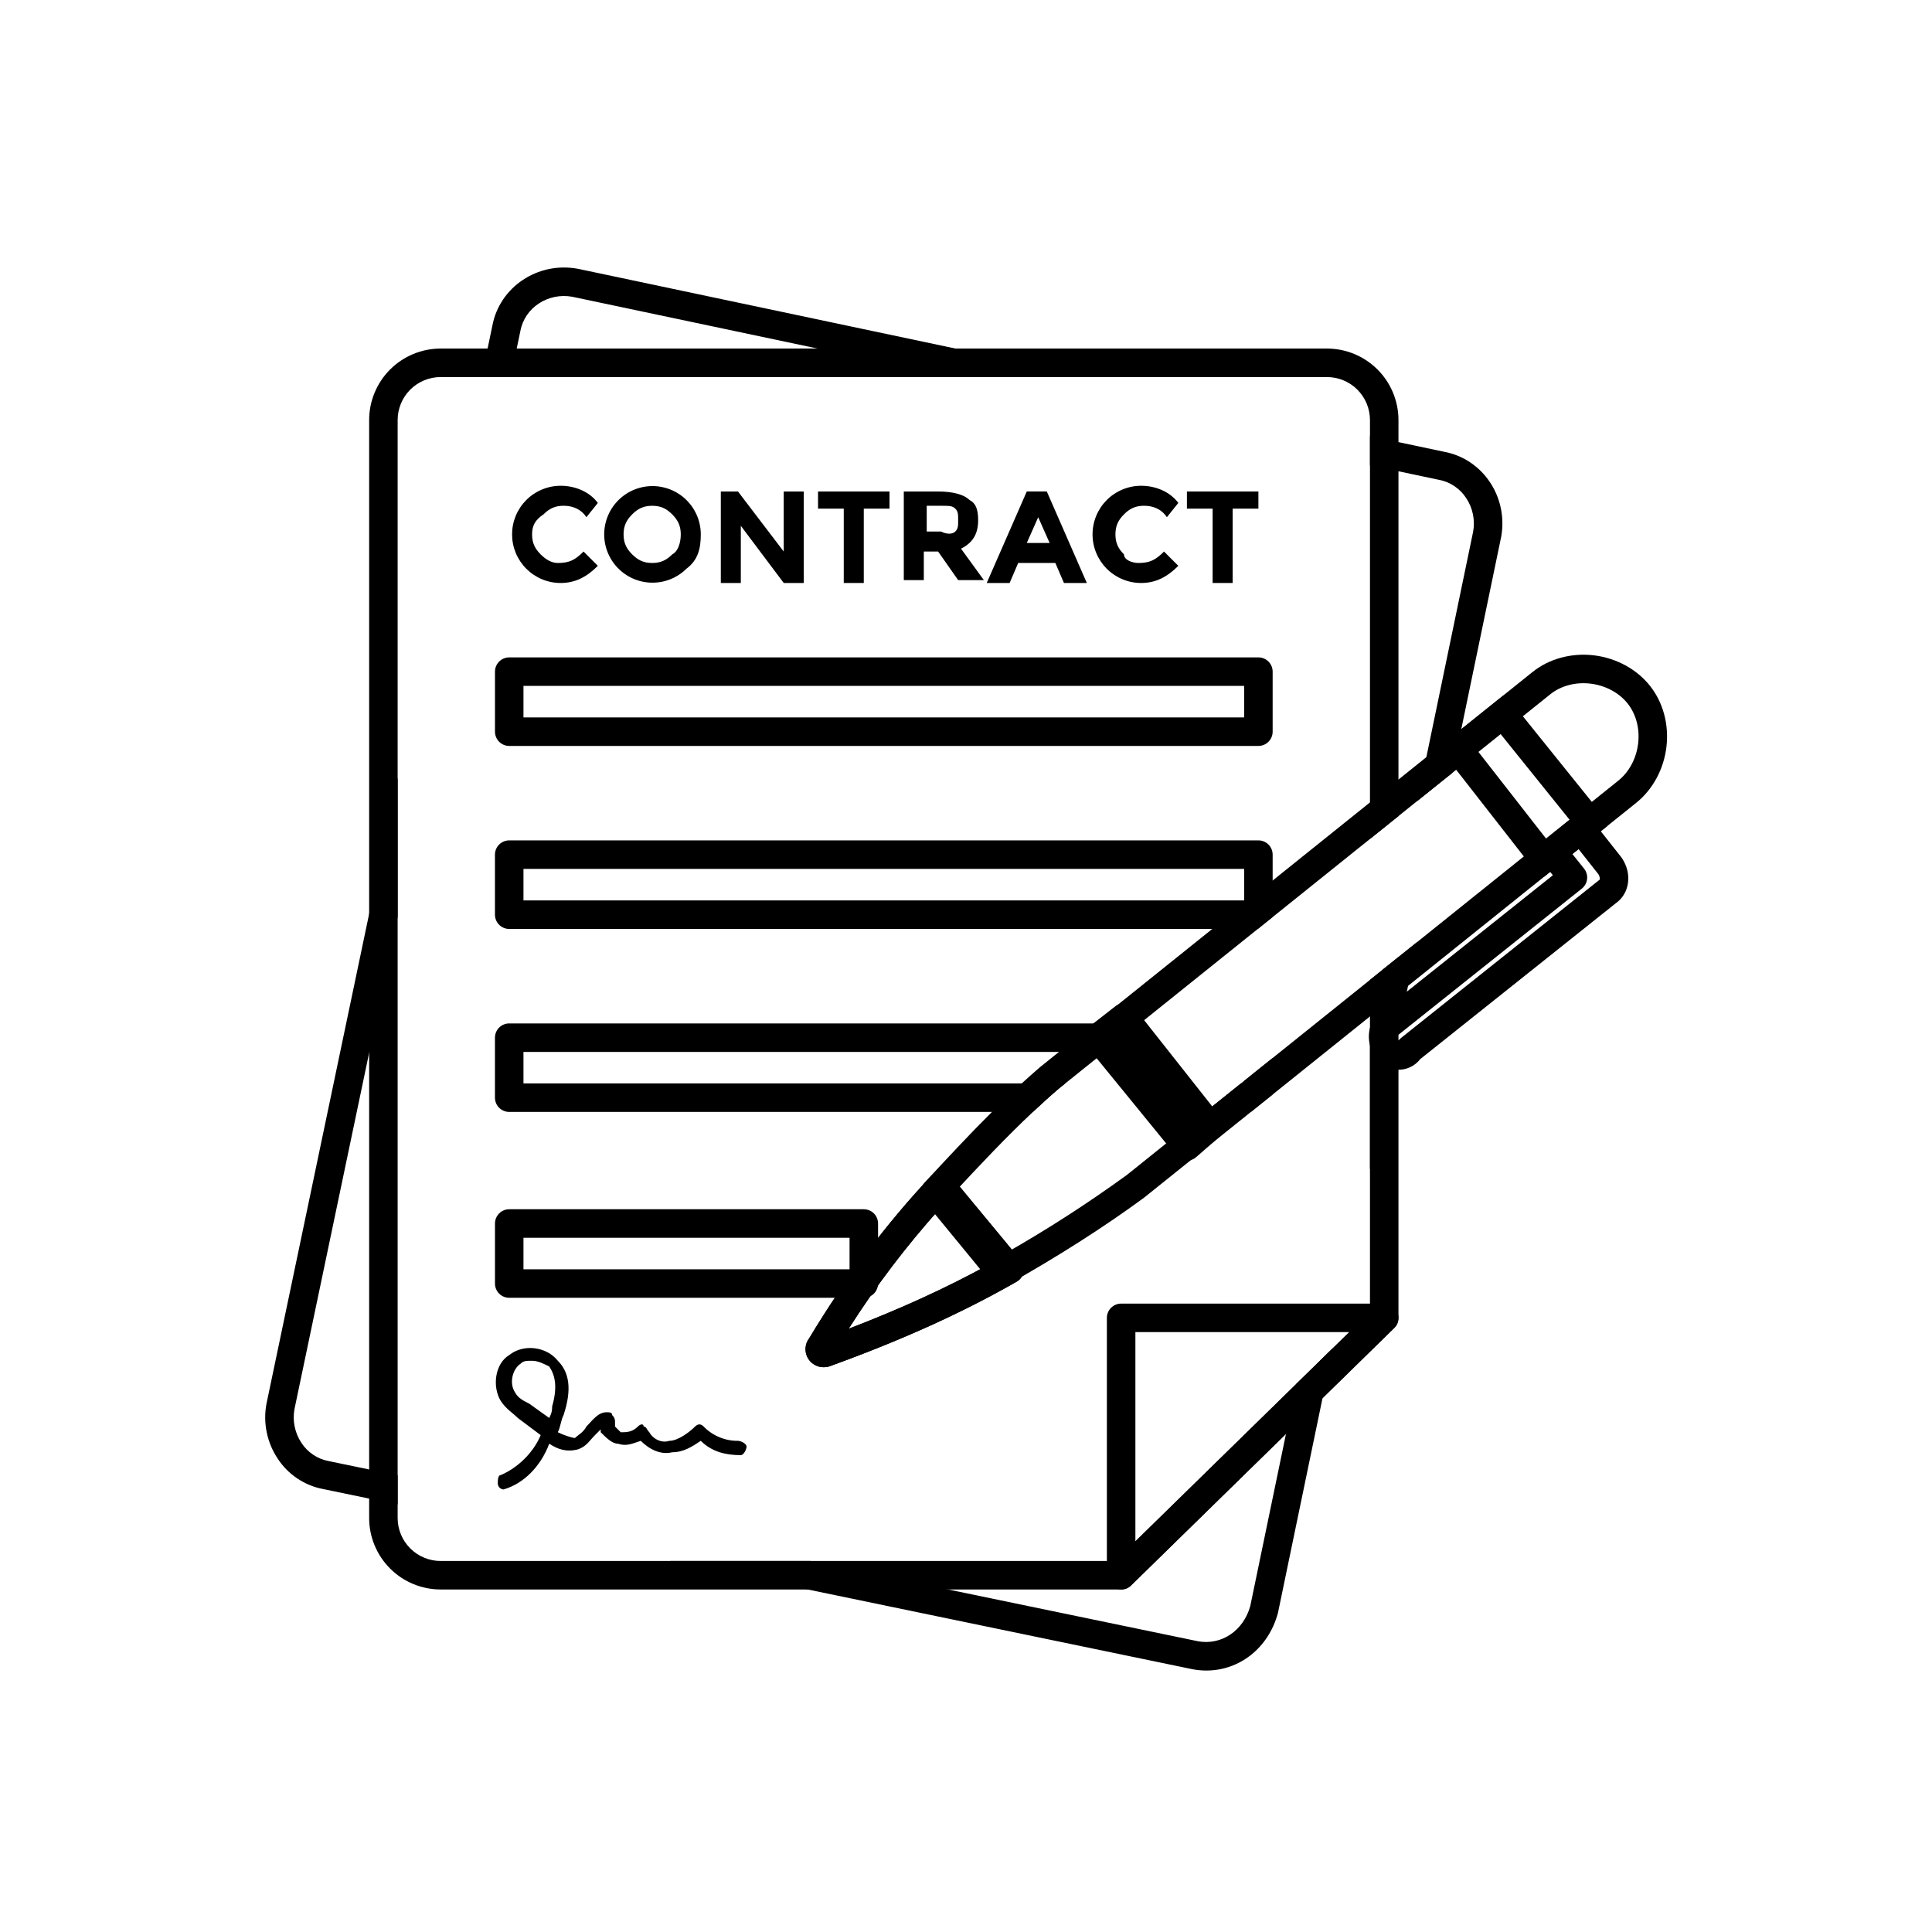
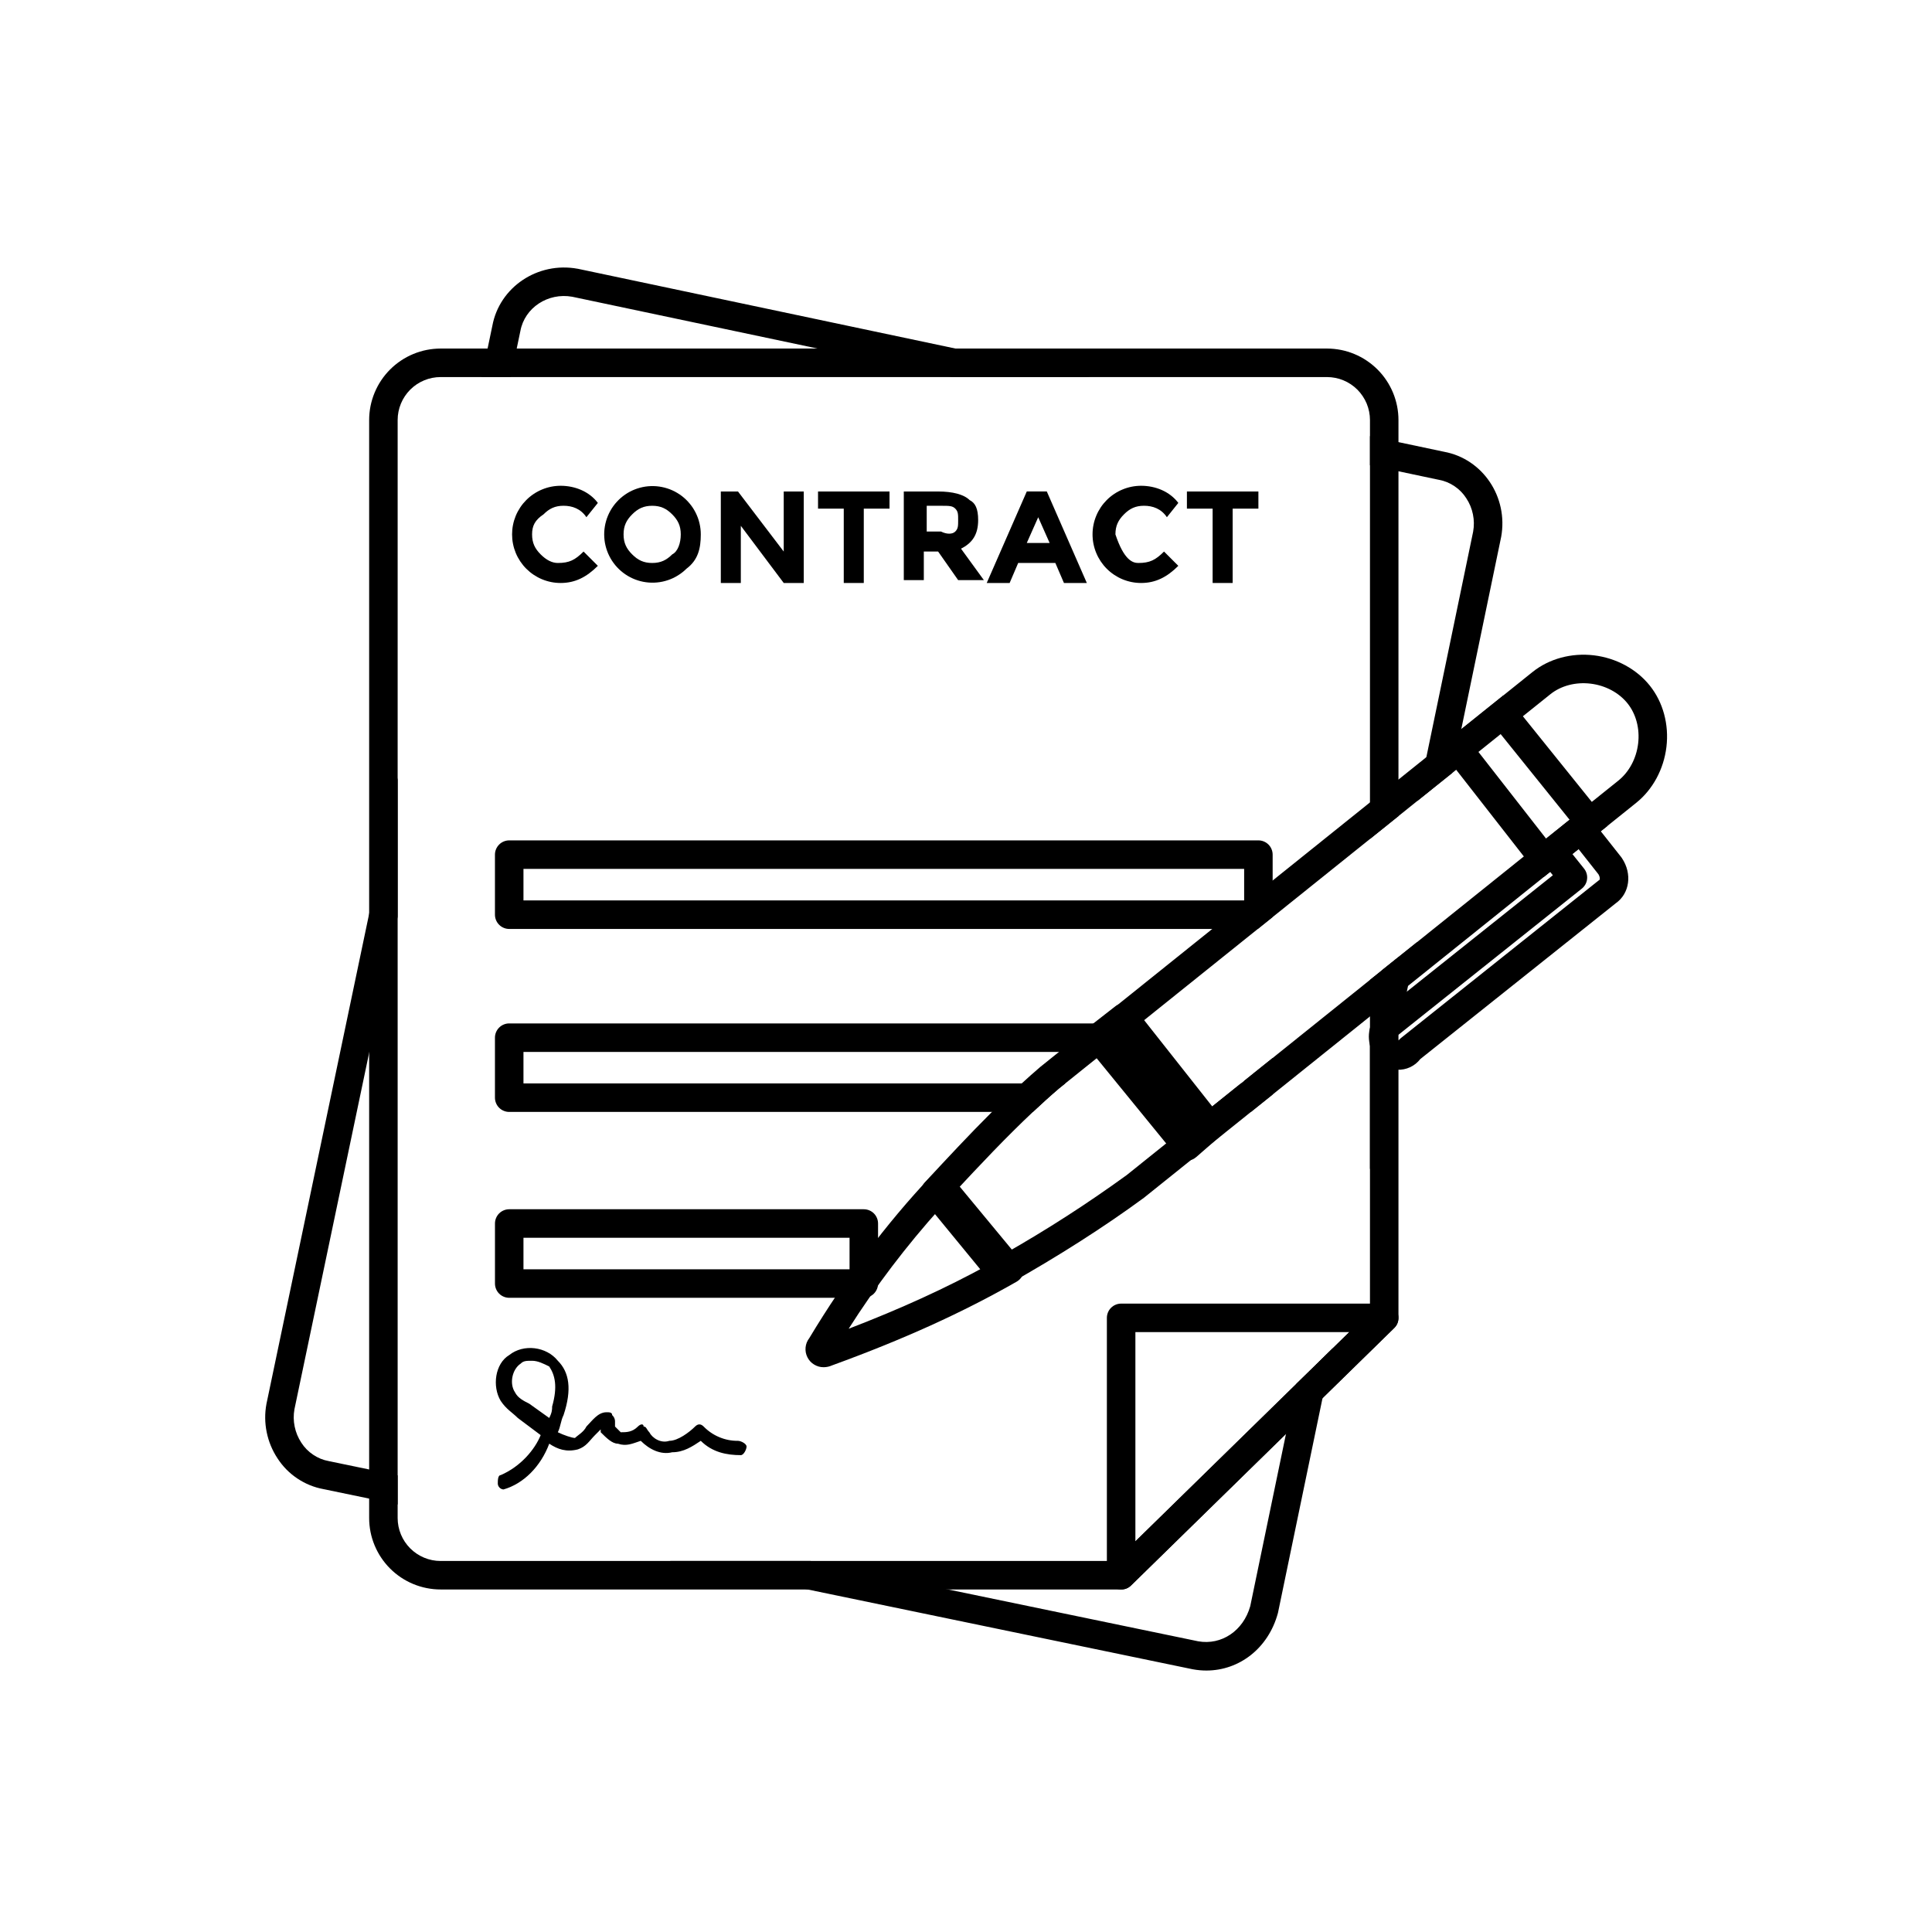
<svg xmlns="http://www.w3.org/2000/svg" width="500" viewBox="0 0 375 375" height="500" preserveAspectRatio="xMidYMid meet">
  <defs>
    <filter x="0%" y="0%" width="100%" height="100%" id="9894101274" />
    <filter x="0%" y="0%" width="100%" height="100%" id="f6e22f7e2b" />
    <clipPath id="babebab6ec">
      <path d="M 51.035 51 L 292 51 L 292 324.305 L 51.035 324.305 Z M 51.035 51 " clip-rule="nonzero" />
    </clipPath>
    <clipPath id="d5ff302560">
-       <path d="M 95.488 77.129 L 244.605 77.129 L 244.605 120.906 L 95.488 120.906 Z M 95.488 77.129 " clip-rule="nonzero" />
-     </clipPath>
+       </clipPath>
    <image x="0" y="0" width="1020" id="bbb5a3df0e" height="731" preserveAspectRatio="xMidYMid meet" />
    <mask id="5c48d39718">
      <g filter="url(#9894101274)">
        <g filter="url(#f6e22f7e2b)" transform="matrix(0, -0.536, 0.537, 0, 25.21, 624.559)">
          <image x="0" y="0" width="1020" height="731" preserveAspectRatio="xMidYMid meet" />
        </g>
      </g>
    </mask>
    <image x="0" y="0" width="1020" id="97d633dd7b" height="731" preserveAspectRatio="xMidYMid meet" />
    <image x="0" y="0" width="636" id="fdde5734f9" height="191" preserveAspectRatio="xMidYMid meet" />
    <mask id="a8a85e9272">
      <g filter="url(#9894101274)">
        <g filter="url(#f6e22f7e2b)" transform="matrix(0.24, 0, 0, 0.24, 94.56, 78.96)">
          <image x="0" y="0" width="636" height="191" preserveAspectRatio="xMidYMid meet" />
        </g>
      </g>
    </mask>
    <image x="0" y="0" width="636" id="f9f8075cb6" height="191" preserveAspectRatio="xMidYMid meet" />
  </defs>
  <g clip-path="url(#babebab6ec)">
    <path fill="#000000" d="M 71.652 204.34 L 77.184 177.934 L 77.184 150.957 L 71.652 177.363 L 51.73 272.434 C 51.727 272.457 51.723 272.484 51.715 272.508 C 51.379 274.336 51.395 276.164 51.766 277.988 C 52.137 279.812 52.836 281.5 53.859 283.055 C 54.871 284.625 56.156 285.93 57.707 286.969 C 59.262 288.008 60.953 288.699 62.793 289.039 L 71.652 290.875 L 77.184 292.02 L 77.184 286.371 L 71.652 285.223 L 63.879 283.613 C 63.859 283.609 63.836 283.605 63.812 283.598 C 62.715 283.398 61.703 282.984 60.777 282.359 C 59.852 281.738 59.086 280.957 58.484 280.02 C 57.855 279.062 57.426 278.023 57.195 276.902 C 56.965 275.781 56.949 274.656 57.152 273.531 Z M 271.441 185.758 L 268.281 188.293 L 266.52 196.801 L 265.91 199.734 L 265.91 226.977 L 271.441 200.305 L 273.297 191.363 L 275.062 182.855 Z M 249.609 278.316 L 242.672 311.758 C 241.332 316.523 237.102 319.383 232.566 318.574 L 184.039 308.516 L 157.34 302.984 L 130.078 302.984 L 156.773 308.516 L 231.48 324 C 231.5 324 231.523 324.008 231.543 324.012 C 232.406 324.168 233.277 324.25 234.156 324.25 C 240.578 324.25 246.188 319.895 248.031 313.137 C 248.047 313.082 248.059 313.027 248.07 312.973 L 256.699 271.387 L 256.699 271.383 L 258.711 261.672 L 251.625 268.605 Z M 185.453 67.652 L 112.176 52.172 C 112.148 52.168 112.125 52.164 112.098 52.16 C 104.371 50.754 96.957 55.719 95.566 63.227 L 94.641 67.652 L 93.48 73.188 L 99.133 73.188 L 100.293 67.652 L 100.988 64.328 C 100.996 64.305 101 64.281 101.004 64.258 C 101.828 59.738 106.34 56.754 111.07 57.598 L 158.684 67.652 L 184.871 73.188 L 211.648 73.188 Z M 280.309 87.691 L 271.441 85.816 L 265.91 84.648 L 265.91 90.305 L 271.441 91.473 L 279.199 93.113 C 279.227 93.117 279.25 93.121 279.277 93.125 C 280.375 93.328 281.387 93.742 282.312 94.367 C 283.238 94.988 284.004 95.77 284.605 96.711 C 285.238 97.668 285.668 98.707 285.895 99.828 C 286.125 100.949 286.137 102.074 285.934 103.203 L 276.855 146.965 L 275.09 155.473 L 281.871 150.035 L 283.633 141.531 L 291.359 104.285 C 291.363 104.266 291.367 104.242 291.375 104.219 C 292.781 96.484 287.816 89.078 280.309 87.691 Z M 280.309 87.691 " fill-opacity="1" fill-rule="nonzero" />
  </g>
  <path fill="#000000" d="M 257.574 67.652 L 85.516 67.652 C 84.605 67.656 83.707 67.746 82.812 67.922 C 81.922 68.102 81.055 68.363 80.211 68.715 C 79.371 69.062 78.574 69.488 77.816 69.996 C 77.059 70.504 76.359 71.078 75.715 71.723 C 75.074 72.363 74.496 73.066 73.992 73.82 C 73.484 74.578 73.059 75.379 72.711 76.219 C 72.363 77.059 72.098 77.926 71.918 78.816 C 71.742 79.711 71.652 80.613 71.652 81.523 L 71.652 294.648 C 71.652 295.559 71.742 296.461 71.918 297.352 C 72.098 298.246 72.359 299.109 72.711 299.953 C 73.059 300.793 73.484 301.594 73.992 302.348 C 74.496 303.105 75.07 303.805 75.715 304.449 C 76.359 305.094 77.059 305.668 77.816 306.176 C 78.574 306.68 79.371 307.109 80.211 307.457 C 81.055 307.805 81.922 308.07 82.812 308.246 C 83.707 308.426 84.605 308.516 85.516 308.516 L 217.609 308.516 C 218.363 308.516 219.008 308.254 219.547 307.727 L 249.609 278.316 L 256.699 271.383 L 270.609 257.773 C 271.164 257.23 271.441 256.574 271.441 255.797 L 271.441 185.758 L 268.281 188.293 L 265.91 190.199 L 265.91 254.633 L 258.711 261.676 L 251.625 268.605 L 216.484 302.984 L 85.516 302.984 C 84.969 302.984 84.426 302.93 83.891 302.824 C 83.355 302.715 82.832 302.559 82.328 302.348 C 81.824 302.137 81.344 301.879 80.887 301.574 C 80.434 301.273 80.012 300.926 79.625 300.539 C 79.238 300.152 78.895 299.73 78.59 299.277 C 78.285 298.82 78.027 298.34 77.82 297.836 C 77.609 297.332 77.453 296.809 77.344 296.273 C 77.238 295.738 77.184 295.195 77.184 294.648 L 77.184 81.523 C 77.184 80.977 77.238 80.434 77.344 79.898 C 77.453 79.359 77.609 78.84 77.82 78.336 C 78.031 77.828 78.285 77.348 78.59 76.895 C 78.895 76.438 79.238 76.02 79.625 75.633 C 80.012 75.246 80.434 74.898 80.887 74.594 C 81.344 74.289 81.824 74.035 82.328 73.824 C 82.832 73.613 83.355 73.457 83.891 73.348 C 84.426 73.242 84.969 73.188 85.516 73.188 L 257.574 73.188 C 258.121 73.188 258.66 73.242 259.199 73.348 C 259.734 73.453 260.254 73.613 260.762 73.824 C 261.266 74.031 261.746 74.289 262.203 74.594 C 262.656 74.898 263.078 75.242 263.465 75.629 C 263.852 76.016 264.195 76.438 264.5 76.895 C 264.805 77.348 265.062 77.828 265.273 78.332 C 265.48 78.84 265.641 79.359 265.746 79.898 C 265.855 80.434 265.91 80.977 265.91 81.523 L 265.91 162.84 L 271.441 158.402 L 271.441 81.523 C 271.441 80.613 271.352 79.711 271.172 78.816 C 270.992 77.926 270.73 77.059 270.383 76.219 C 270.031 75.375 269.605 74.578 269.098 73.82 C 268.594 73.066 268.02 72.363 267.375 71.719 C 266.73 71.078 266.031 70.504 265.273 69.996 C 264.516 69.488 263.719 69.062 262.879 68.715 C 262.035 68.363 261.172 68.102 260.277 67.922 C 259.387 67.746 258.484 67.656 257.574 67.652 Z M 257.574 67.652 " fill-opacity="1" fill-rule="nonzero" />
-   <path fill="#000000" d="M 244.254 144.785 L 98.84 144.785 C 98.473 144.785 98.121 144.715 97.781 144.574 C 97.441 144.434 97.145 144.234 96.883 143.973 C 96.625 143.715 96.426 143.414 96.285 143.074 C 96.145 142.738 96.074 142.383 96.074 142.016 L 96.074 130.363 C 96.074 129.996 96.145 129.645 96.285 129.305 C 96.426 128.969 96.625 128.668 96.883 128.41 C 97.145 128.148 97.441 127.949 97.781 127.809 C 98.121 127.668 98.473 127.598 98.84 127.598 L 244.254 127.598 C 244.621 127.598 244.973 127.668 245.312 127.809 C 245.652 127.949 245.953 128.148 246.211 128.41 C 246.469 128.668 246.668 128.969 246.809 129.305 C 246.949 129.645 247.02 129.996 247.02 130.363 L 247.02 142.016 C 247.02 142.383 246.949 142.738 246.812 143.074 C 246.672 143.414 246.469 143.715 246.211 143.973 C 245.953 144.234 245.652 144.434 245.312 144.574 C 244.973 144.715 244.621 144.785 244.254 144.785 Z M 101.605 139.25 L 241.488 139.25 L 241.488 133.133 L 101.605 133.133 Z M 101.605 139.25 " fill-opacity="1" fill-rule="nonzero" />
  <path fill="#000000" d="M 244.254 163.117 L 98.84 163.117 C 98.473 163.117 98.117 163.188 97.781 163.328 C 97.441 163.469 97.141 163.668 96.883 163.93 C 96.625 164.188 96.422 164.488 96.281 164.828 C 96.141 165.164 96.07 165.52 96.07 165.883 L 96.07 177.539 C 96.07 177.906 96.141 178.262 96.281 178.598 C 96.422 178.938 96.621 179.238 96.883 179.496 C 97.141 179.758 97.441 179.957 97.781 180.098 C 98.117 180.238 98.473 180.309 98.84 180.309 L 244.141 180.309 L 246.977 178.031 C 247.004 177.871 247.02 177.707 247.02 177.539 L 247.02 165.883 C 247.02 165.52 246.949 165.164 246.809 164.828 C 246.668 164.488 246.469 164.188 246.211 163.93 C 245.949 163.668 245.652 163.469 245.312 163.328 C 244.973 163.188 244.621 163.117 244.254 163.117 Z M 101.605 174.773 L 101.605 168.652 L 241.488 168.652 L 241.488 174.773 Z M 101.605 174.773 " fill-opacity="1" fill-rule="nonzero" />
  <path fill="#000000" d="M 214.391 204.176 L 221.289 198.645 L 98.84 198.645 C 98.473 198.645 98.117 198.715 97.781 198.855 C 97.441 198.992 97.141 199.195 96.883 199.453 C 96.621 199.711 96.422 200.012 96.281 200.352 C 96.141 200.691 96.07 201.043 96.07 201.41 L 96.07 213.059 C 96.07 213.426 96.141 213.777 96.281 214.117 C 96.422 214.457 96.621 214.758 96.883 215.016 C 97.141 215.273 97.441 215.477 97.781 215.613 C 98.117 215.754 98.473 215.824 98.84 215.824 L 200.488 215.824 C 202.141 214.27 203.812 212.754 205.504 211.305 L 206.766 210.293 L 101.605 210.293 L 101.605 204.176 Z M 241.488 209.793 L 241.488 210.293 L 240.863 210.293 L 233.965 215.824 L 242.809 215.824 L 247.02 212.445 L 247.02 205.355 Z M 241.488 209.793 " fill-opacity="1" fill-rule="nonzero" />
  <path fill="#000000" d="M 167.664 251.902 L 98.84 251.902 C 98.473 251.902 98.121 251.832 97.781 251.691 C 97.441 251.551 97.145 251.352 96.883 251.094 C 96.625 250.832 96.426 250.535 96.285 250.195 C 96.145 249.855 96.074 249.504 96.074 249.137 L 96.074 237.48 C 96.074 237.113 96.145 236.762 96.285 236.422 C 96.426 236.082 96.625 235.785 96.883 235.523 C 97.145 235.266 97.441 235.066 97.781 234.926 C 98.121 234.785 98.473 234.715 98.84 234.715 L 167.664 234.715 C 168.031 234.715 168.383 234.785 168.723 234.926 C 169.062 235.066 169.359 235.266 169.621 235.523 C 169.879 235.785 170.078 236.082 170.219 236.422 C 170.359 236.762 170.43 237.113 170.43 237.48 L 170.43 249.137 C 170.43 249.504 170.359 249.855 170.219 250.195 C 170.078 250.535 169.879 250.832 169.621 251.094 C 169.359 251.352 169.062 251.551 168.723 251.691 C 168.383 251.832 168.031 251.902 167.664 251.902 Z M 101.605 246.371 L 164.898 246.371 L 164.898 240.25 L 101.605 240.25 Z M 101.605 246.371 " fill-opacity="1" fill-rule="nonzero" />
  <path fill="#000000" d="M 217.609 308.516 C 217.242 308.516 216.891 308.445 216.551 308.305 C 216.215 308.164 215.914 307.965 215.656 307.707 C 215.395 307.445 215.195 307.148 215.055 306.809 C 214.914 306.469 214.844 306.117 214.844 305.75 L 214.844 255.797 C 214.844 255.43 214.914 255.078 215.055 254.738 C 215.195 254.398 215.395 254.098 215.656 253.84 C 215.914 253.582 216.215 253.379 216.551 253.242 C 216.891 253.102 217.246 253.031 217.609 253.031 L 268.676 253.031 C 269.238 253.031 269.75 253.188 270.219 253.5 C 270.684 253.812 271.023 254.23 271.238 254.75 C 271.449 255.273 271.5 255.809 271.383 256.359 C 271.27 256.91 271.012 257.379 270.609 257.773 L 219.547 307.727 C 219.008 308.254 218.363 308.516 217.609 308.516 Z M 220.379 258.562 L 220.379 299.176 L 261.891 258.562 Z M 220.379 258.562 " fill-opacity="1" fill-rule="nonzero" />
  <path fill="#000000" d="M 108.273 109.273 C 110.492 109.273 111.602 108.715 113.27 107.055 L 116.043 109.828 C 113.82 112.047 111.602 113.156 108.828 113.156 C 108.207 113.156 107.594 113.098 106.988 112.977 C 106.379 112.855 105.789 112.676 105.219 112.441 C 104.645 112.203 104.102 111.91 103.586 111.566 C 103.07 111.223 102.594 110.832 102.156 110.395 C 101.719 109.957 101.328 109.48 100.984 108.965 C 100.641 108.449 100.348 107.906 100.109 107.332 C 99.875 106.762 99.695 106.172 99.574 105.562 C 99.453 104.957 99.395 104.344 99.395 103.723 C 99.395 103.105 99.453 102.488 99.574 101.883 C 99.695 101.273 99.875 100.684 100.109 100.113 C 100.348 99.539 100.641 98.996 100.984 98.48 C 101.328 97.965 101.719 97.488 102.156 97.051 C 102.594 96.613 103.07 96.223 103.586 95.879 C 104.102 95.535 104.645 95.242 105.219 95.008 C 105.789 94.77 106.379 94.59 106.988 94.469 C 107.594 94.348 108.207 94.289 108.828 94.289 C 111.602 94.289 114.379 95.398 116.043 97.617 L 113.82 100.391 C 112.711 98.727 111.051 98.168 109.383 98.168 C 107.719 98.168 106.605 98.727 105.496 99.836 C 103.832 100.949 103.277 102.059 103.277 103.727 C 103.277 105.391 103.832 106.496 104.941 107.605 C 106.051 108.715 107.164 109.273 108.273 109.273 " fill-opacity="1" fill-rule="nonzero" />
  <path fill="#000000" d="M 133.246 110.383 C 132.992 110.633 132.727 110.871 132.445 111.09 C 132.164 111.312 131.871 111.516 131.562 111.703 C 131.258 111.895 130.945 112.062 130.621 112.215 C 130.297 112.367 129.965 112.5 129.625 112.613 C 129.285 112.727 128.941 112.82 128.59 112.895 C 128.238 112.969 127.887 113.023 127.531 113.055 C 127.172 113.09 126.816 113.102 126.457 113.094 C 126.102 113.09 125.742 113.062 125.391 113.012 C 125.035 112.965 124.684 112.898 124.336 112.809 C 123.988 112.719 123.648 112.613 123.312 112.484 C 122.98 112.359 122.652 112.211 122.336 112.047 C 122.016 111.883 121.711 111.699 121.414 111.5 C 121.117 111.301 120.832 111.082 120.559 110.852 C 120.285 110.617 120.027 110.371 119.785 110.109 C 119.539 109.848 119.312 109.57 119.102 109.285 C 118.887 108.996 118.691 108.695 118.516 108.387 C 118.336 108.074 118.176 107.754 118.035 107.426 C 117.895 107.098 117.773 106.762 117.668 106.418 C 117.566 106.074 117.484 105.727 117.418 105.375 C 117.355 105.023 117.312 104.668 117.293 104.312 C 117.27 103.953 117.266 103.598 117.285 103.238 C 117.305 102.879 117.344 102.523 117.402 102.172 C 117.461 101.82 117.539 101.469 117.641 101.125 C 117.738 100.781 117.855 100.445 117.996 100.113 C 118.133 99.785 118.289 99.461 118.465 99.148 C 118.637 98.836 118.828 98.535 119.039 98.246 C 119.25 97.953 119.473 97.676 119.715 97.414 C 119.957 97.148 120.211 96.898 120.48 96.66 C 120.75 96.426 121.031 96.207 121.328 96.004 C 121.621 95.801 121.926 95.613 122.242 95.445 C 122.559 95.277 122.883 95.129 123.219 94.996 C 123.551 94.867 123.891 94.754 124.234 94.664 C 124.582 94.57 124.934 94.5 125.285 94.445 C 125.641 94.395 125.996 94.363 126.355 94.352 C 126.711 94.34 127.07 94.352 127.426 94.379 C 127.785 94.41 128.137 94.461 128.488 94.531 C 128.84 94.602 129.184 94.691 129.527 94.801 C 129.867 94.91 130.199 95.039 130.527 95.188 C 130.852 95.336 131.168 95.5 131.477 95.688 C 131.781 95.871 132.078 96.07 132.363 96.289 C 132.645 96.508 132.914 96.742 133.172 96.992 C 133.43 97.242 133.672 97.504 133.898 97.781 C 134.125 98.059 134.336 98.348 134.531 98.648 C 134.723 98.949 134.898 99.258 135.059 99.582 C 135.215 99.902 135.355 100.23 135.477 100.566 C 135.598 100.906 135.699 101.25 135.777 101.598 C 135.859 101.945 135.922 102.297 135.961 102.652 C 136.004 103.008 136.023 103.367 136.023 103.723 C 136.027 106.5 135.465 108.719 133.246 110.383 M 132.137 103.723 C 132.137 102.059 131.582 100.949 130.473 99.836 C 129.363 98.723 128.254 98.172 126.59 98.172 C 124.93 98.172 123.816 98.727 122.707 99.836 C 121.594 100.945 121.035 102.059 121.035 103.723 C 121.035 105.391 121.594 106.5 122.707 107.609 C 123.82 108.719 124.926 109.273 126.59 109.273 C 128.258 109.273 129.363 108.719 130.473 107.609 C 131.582 107.055 132.137 105.391 132.137 103.723 " fill-opacity="1" fill-rule="nonzero" />
  <path fill="#000000" d="M 152.121 95.398 L 156.008 95.398 L 156.008 113.156 L 152.121 113.156 L 143.793 102.059 L 143.793 113.156 L 139.91 113.156 L 139.91 95.398 L 143.242 95.398 L 152.121 107.055 Z M 152.121 95.398 " fill-opacity="1" fill-rule="nonzero" />
  <path fill="#000000" d="M 167.66 98.727 L 167.66 113.156 L 163.773 113.156 L 163.773 98.727 L 158.781 98.727 L 158.781 95.398 L 172.656 95.398 L 172.656 98.727 Z M 167.66 98.727 " fill-opacity="1" fill-rule="nonzero" />
  <path fill="#000000" d="M 189.859 100.949 C 189.859 103.727 188.75 105.387 186.531 106.496 L 190.969 112.602 L 185.977 112.602 L 182.09 107.055 L 179.312 107.055 L 179.312 112.602 L 175.426 112.602 L 175.426 95.398 L 182.094 95.398 C 184.863 95.398 187.086 95.953 188.195 97.062 C 189.305 97.617 189.859 98.727 189.859 100.949 M 185.422 103.168 C 185.977 102.613 185.977 102.059 185.977 100.949 C 185.977 99.84 185.977 99.281 185.422 98.727 C 184.863 98.176 184.312 98.172 182.645 98.172 L 179.875 98.172 L 179.875 103.168 L 182.645 103.168 C 183.754 103.727 184.863 103.727 185.422 103.168 " fill-opacity="1" fill-rule="nonzero" />
  <path fill="#000000" d="M 206.512 113.156 L 204.844 109.273 L 197.629 109.273 L 195.969 113.156 L 191.523 113.156 L 199.297 95.395 L 203.184 95.395 L 210.953 113.156 Z M 201.516 100.395 L 199.297 105.391 L 203.734 105.391 Z M 201.516 100.395 " fill-opacity="1" fill-rule="nonzero" />
-   <path fill="#000000" d="M 220.941 109.273 C 223.164 109.273 224.273 108.715 225.938 107.055 L 228.711 109.828 C 226.492 112.047 224.273 113.156 221.496 113.156 C 220.875 113.156 220.262 113.098 219.656 112.977 C 219.047 112.855 218.457 112.676 217.887 112.441 C 217.312 112.203 216.77 111.91 216.254 111.566 C 215.738 111.223 215.262 110.832 214.824 110.395 C 214.387 109.957 213.996 109.48 213.652 108.965 C 213.309 108.449 213.016 107.906 212.781 107.332 C 212.543 106.762 212.363 106.172 212.242 105.562 C 212.121 104.957 212.062 104.344 212.062 103.723 C 212.062 103.105 212.121 102.488 212.242 101.883 C 212.363 101.273 212.543 100.684 212.781 100.113 C 213.016 99.539 213.309 98.996 213.652 98.48 C 213.996 97.965 214.387 97.488 214.824 97.051 C 215.262 96.613 215.738 96.223 216.254 95.879 C 216.77 95.535 217.312 95.242 217.887 95.008 C 218.457 94.77 219.047 94.59 219.656 94.469 C 220.262 94.348 220.875 94.289 221.496 94.289 C 224.273 94.289 227.047 95.398 228.711 97.617 L 226.492 100.391 C 225.383 98.727 223.719 98.168 222.051 98.168 C 220.383 98.168 219.273 98.727 218.164 99.836 C 217.055 100.945 216.504 102.059 216.504 103.727 C 216.504 105.391 217.055 106.496 218.164 107.605 C 218.164 108.715 219.832 109.273 220.941 109.273 " fill-opacity="1" fill-rule="nonzero" />
+   <path fill="#000000" d="M 220.941 109.273 C 223.164 109.273 224.273 108.715 225.938 107.055 L 228.711 109.828 C 226.492 112.047 224.273 113.156 221.496 113.156 C 220.875 113.156 220.262 113.098 219.656 112.977 C 219.047 112.855 218.457 112.676 217.887 112.441 C 217.312 112.203 216.77 111.91 216.254 111.566 C 215.738 111.223 215.262 110.832 214.824 110.395 C 214.387 109.957 213.996 109.48 213.652 108.965 C 213.309 108.449 213.016 107.906 212.781 107.332 C 212.543 106.762 212.363 106.172 212.242 105.562 C 212.121 104.957 212.062 104.344 212.062 103.723 C 212.062 103.105 212.121 102.488 212.242 101.883 C 212.363 101.273 212.543 100.684 212.781 100.113 C 213.016 99.539 213.309 98.996 213.652 98.48 C 213.996 97.965 214.387 97.488 214.824 97.051 C 215.262 96.613 215.738 96.223 216.254 95.879 C 216.77 95.535 217.312 95.242 217.887 95.008 C 218.457 94.77 219.047 94.59 219.656 94.469 C 220.262 94.348 220.875 94.289 221.496 94.289 C 224.273 94.289 227.047 95.398 228.711 97.617 L 226.492 100.391 C 225.383 98.727 223.719 98.168 222.051 98.168 C 220.383 98.168 219.273 98.727 218.164 99.836 C 217.055 100.945 216.504 102.059 216.504 103.727 C 218.164 108.715 219.832 109.273 220.941 109.273 " fill-opacity="1" fill-rule="nonzero" />
  <path fill="#000000" d="M 239.258 98.727 L 239.258 113.156 L 235.371 113.156 L 235.371 98.727 L 230.379 98.727 L 230.379 95.398 L 244.254 95.398 L 244.254 98.727 Z M 239.258 98.727 " fill-opacity="1" fill-rule="nonzero" />
  <path fill="#000000" d="M 97.73 289.102 C 97.434 289.082 97.18 288.965 96.969 288.754 C 96.758 288.543 96.641 288.289 96.621 287.992 C 96.621 287.434 96.621 286.324 97.172 286.324 C 101.059 284.66 103.836 281.328 104.945 278.555 L 100.504 275.227 C 99.395 274.117 98.285 273.559 97.176 271.895 C 95.512 269.117 96.066 264.68 98.84 263.016 C 101.613 260.797 106.059 261.348 108.277 264.125 C 110.496 266.344 111.047 269.672 109.387 274.668 C 108.828 275.777 108.828 276.891 108.277 278 C 109.387 278.555 111.047 279.109 111.605 279.109 C 112.156 278.555 113.27 278 113.824 276.887 C 114.934 275.777 116.043 274.117 117.711 274.117 C 118.266 274.117 118.82 274.117 118.82 274.668 C 119.148 274.969 119.332 275.336 119.375 275.777 L 119.375 276.887 L 120.484 278 C 121.594 278 122.707 278 123.816 276.887 C 124.371 276.336 124.926 276.336 124.926 276.887 C 125.48 276.887 125.48 277.445 126.035 278 C 126.59 279.109 128.254 280.219 129.918 279.664 C 131.582 279.664 133.801 278 134.914 276.891 C 135.473 276.336 136.023 276.336 136.582 276.891 C 137.457 277.785 138.469 278.477 139.625 278.957 C 140.781 279.441 141.988 279.676 143.238 279.664 C 143.797 279.664 144.906 280.219 144.906 280.773 C 144.906 281.332 144.348 282.441 143.797 282.441 C 141.02 282.441 138.246 281.883 136.023 279.664 C 134.363 280.773 132.691 281.883 130.473 281.883 C 128.254 282.441 126.035 281.328 124.371 279.664 C 122.707 280.219 121.594 280.773 119.934 280.219 C 118.824 280.219 117.707 279.109 116.598 278 L 116.598 277.445 L 115.488 278.555 C 114.379 279.664 113.824 280.773 112.156 281.328 C 109.938 281.883 108.277 281.328 106.609 280.219 C 104.945 284.66 101.613 287.992 97.73 289.102 M 103.277 264.125 C 102.168 264.125 101.613 264.125 101.059 264.68 C 99.395 265.789 98.84 268.562 99.949 270.227 C 100.504 271.344 101.613 271.895 102.723 272.453 L 106.605 275.227 C 107.168 274.117 107.168 273.562 107.168 273.004 C 108.277 269.117 107.719 266.898 106.605 265.234 C 105.496 264.68 104.387 264.125 103.277 264.125 " fill-opacity="1" fill-rule="nonzero" />
  <path fill="#000000" d="M 205.551 204.176 L 202.004 207.02 C 201.98 207.039 201.957 207.059 201.938 207.074 C 200.715 208.121 199.508 209.191 198.312 210.293 L 206.766 210.293 L 214.391 204.176 Z M 320.227 133.078 C 317.656 129.863 313.703 127.723 309.379 127.199 C 305.023 126.68 300.684 127.855 297.469 130.43 L 291.809 134.973 L 283.633 141.531 L 279.789 144.613 L 276.855 146.965 L 271.441 151.312 L 265.91 155.75 L 247.02 170.906 L 235.301 180.309 L 212.445 198.645 L 205.551 204.176 L 202.004 207.02 C 201.98 207.039 201.957 207.059 201.938 207.074 C 200.715 208.121 199.508 209.195 198.312 210.293 C 196.359 212.082 194.438 213.938 192.539 215.824 C 188.074 220.273 183.75 224.93 179.512 229.496 C 179.281 229.742 179.105 230.02 178.977 230.328 C 178.852 230.637 178.781 230.961 178.773 231.293 C 178.762 231.629 178.812 231.953 178.922 232.27 C 179.027 232.586 179.188 232.875 179.402 233.133 L 192.164 248.676 C 192.371 248.926 192.613 249.133 192.895 249.301 C 193.172 249.465 193.473 249.578 193.793 249.637 C 194.113 249.695 194.434 249.699 194.754 249.648 C 195.074 249.594 195.375 249.488 195.66 249.328 C 205.402 243.848 214.27 238.184 222.02 232.5 C 222.055 232.477 222.086 232.453 222.113 232.426 L 242.805 215.824 L 247.02 212.445 L 265.91 197.289 L 266.516 196.797 L 271.441 192.852 L 273.297 191.363 L 299.637 170.23 L 300.883 169.23 L 305.199 165.766 L 306.395 164.809 L 310.707 161.348 L 311.953 160.348 L 317.578 155.836 C 320.793 153.262 322.934 149.309 323.453 144.984 C 323.977 140.629 322.801 136.289 320.227 133.078 Z M 317.961 144.324 C 317.613 147.223 316.211 149.84 314.117 151.52 L 308.969 155.648 L 307.277 157.008 L 304.656 159.113 L 300.094 162.773 L 297.43 164.91 L 295.777 166.234 L 275.062 182.855 L 271.441 185.758 L 268.285 188.293 L 265.91 190.199 L 247.02 205.355 L 241.488 209.793 L 240.863 210.293 L 233.969 215.828 L 218.703 228.074 C 211.074 233.613 203.16 238.711 194.961 243.363 L 185.211 231.488 C 190.168 226.16 195.246 220.758 200.488 215.828 C 202.145 214.27 203.816 212.754 205.504 211.309 L 206.766 210.293 L 214.391 204.176 L 221.289 198.645 L 244.141 180.309 L 246.977 178.035 L 265.91 162.844 L 271.441 158.402 L 275.09 155.473 L 281.871 150.035 L 282.645 149.414 L 286.965 145.949 L 295.59 139.027 L 300.93 134.746 C 302.988 133.098 305.828 132.348 308.723 132.695 C 311.617 133.043 314.234 134.441 315.91 136.535 C 317.559 138.594 318.309 141.434 317.961 144.324 Z M 205.551 204.176 L 202.004 207.02 C 201.98 207.039 201.957 207.059 201.938 207.074 C 200.715 208.121 199.508 209.191 198.312 210.293 L 206.766 210.293 L 214.391 204.176 Z M 205.551 204.176 " fill-opacity="1" fill-rule="nonzero" />
-   <path fill="#000000" d="M 159.871 265.375 C 159.199 265.379 158.582 265.203 158.012 264.852 C 157.441 264.504 157.008 264.027 156.711 263.426 C 156.414 262.828 156.301 262.195 156.363 261.527 C 156.43 260.863 156.668 260.266 157.078 259.734 C 164.086 248.082 172.012 237.531 180.633 228.371 C 180.902 228.082 181.223 227.863 181.59 227.711 C 181.957 227.562 182.34 227.492 182.734 227.504 C 183.133 227.516 183.508 227.609 183.863 227.785 C 184.219 227.961 184.523 228.199 184.777 228.504 L 198.098 244.598 C 198.227 244.754 198.336 244.922 198.43 245.102 C 198.523 245.281 198.594 245.469 198.645 245.664 C 198.695 245.859 198.723 246.055 198.73 246.258 C 198.738 246.461 198.727 246.66 198.688 246.859 C 198.652 247.055 198.598 247.25 198.52 247.434 C 198.441 247.621 198.344 247.797 198.227 247.961 C 198.109 248.125 197.977 248.273 197.828 248.41 C 197.676 248.547 197.516 248.664 197.34 248.766 C 186.805 254.785 175.414 259.953 161.504 265.02 C 160.984 265.254 160.438 265.371 159.871 265.375 Z M 161.285 263.309 L 161.285 263.312 Z M 182.531 234.469 C 175.945 241.789 170.012 249.602 164.723 257.91 C 174.848 254.02 183.594 250.023 191.719 245.57 Z M 182.531 234.469 " fill-opacity="1" fill-rule="nonzero" />
  <path fill="#000000" d="M 159.871 265.375 C 159.199 265.379 158.582 265.203 158.012 264.852 C 157.441 264.504 157.008 264.027 156.711 263.426 C 156.414 262.828 156.301 262.195 156.363 261.527 C 156.43 260.863 156.668 260.266 157.078 259.734 C 164.086 248.082 172.012 237.531 180.633 228.371 C 180.902 228.082 181.223 227.863 181.59 227.711 C 181.957 227.562 182.34 227.492 182.734 227.504 C 183.133 227.516 183.508 227.609 183.863 227.785 C 184.219 227.961 184.523 228.199 184.777 228.504 L 198.098 244.598 C 198.227 244.754 198.336 244.922 198.43 245.102 C 198.523 245.281 198.594 245.469 198.645 245.664 C 198.695 245.859 198.723 246.055 198.73 246.258 C 198.738 246.461 198.727 246.66 198.688 246.859 C 198.652 247.055 198.598 247.25 198.52 247.434 C 198.441 247.621 198.344 247.797 198.227 247.961 C 198.109 248.125 197.977 248.273 197.828 248.41 C 197.676 248.547 197.516 248.664 197.34 248.766 C 186.805 254.785 175.414 259.953 161.504 265.02 C 160.984 265.254 160.438 265.371 159.871 265.375 Z M 161.285 263.309 L 161.285 263.312 Z M 182.531 234.469 C 175.945 241.789 170.012 249.602 164.723 257.91 C 174.848 254.02 183.594 250.023 191.719 245.57 Z M 182.531 234.469 " fill-opacity="1" fill-rule="nonzero" />
  <path fill="#000000" d="M 230.379 225.266 C 230.301 225.266 230.223 225.262 230.148 225.254 C 229.367 225.188 228.73 224.852 228.234 224.246 L 211.027 203.16 C 210.793 202.871 210.621 202.547 210.516 202.191 C 210.41 201.832 210.379 201.469 210.422 201.102 C 210.465 200.73 210.574 200.383 210.758 200.059 C 210.941 199.734 211.176 199.457 211.473 199.227 L 216.465 195.34 C 216.754 195.113 217.074 194.953 217.426 194.855 C 217.777 194.758 218.137 194.73 218.5 194.773 C 218.859 194.82 219.203 194.93 219.52 195.109 C 219.84 195.289 220.109 195.52 220.336 195.809 L 236.988 216.898 C 237.207 217.176 237.367 217.488 237.469 217.828 C 237.57 218.168 237.602 218.512 237.57 218.867 C 237.539 219.219 237.441 219.555 237.281 219.871 C 237.117 220.188 236.906 220.461 236.637 220.695 L 232.199 224.578 C 231.68 225.035 231.07 225.266 230.379 225.266 Z M 230.379 225.266 " fill-opacity="1" fill-rule="nonzero" />
  <path fill="#000000" d="M 311.344 158.602 L 308.969 155.648 L 295.59 139.027 L 293.027 135.844 C 292.703 135.441 292.297 135.148 291.809 134.973 L 283.633 141.531 L 279.789 144.613 C 279.742 145.316 279.938 145.945 280.371 146.496 L 282.645 149.414 L 295.777 166.234 L 298.129 169.25 C 298.52 169.75 299.023 170.078 299.637 170.23 L 300.883 169.23 L 305.199 165.77 L 306.395 164.809 L 310.707 161.348 L 311.953 160.348 C 311.957 159.695 311.754 159.113 311.344 158.602 Z M 300.754 163.625 L 300.094 162.773 L 286.961 145.949 L 286.348 145.164 L 290.52 141.547 L 291.273 142.488 L 304.656 159.113 L 305.309 159.926 Z M 300.754 163.625 " fill-opacity="1" fill-rule="nonzero" />
  <path fill="#000000" d="M 314.82 166.57 C 314.781 166.508 314.738 166.449 314.691 166.387 L 310.711 161.348 L 307.277 157.008 L 297.43 164.91 L 300.883 169.23 L 301.41 169.887 L 268.141 196.402 C 267.426 196.898 266.859 197.523 266.43 198.277 C 266.004 199.031 265.766 199.844 265.711 200.707 C 265.699 200.871 265.691 201.035 265.691 201.195 C 265.703 202.641 266.117 203.965 266.926 205.16 C 267.156 205.523 267.426 205.852 267.734 206.152 C 268.047 206.449 268.387 206.707 268.758 206.922 C 269.129 207.137 269.523 207.305 269.934 207.426 C 270.348 207.547 270.766 207.617 271.195 207.637 C 271.625 207.656 272.051 207.625 272.473 207.543 C 272.895 207.461 273.301 207.328 273.691 207.148 C 274.078 206.969 274.441 206.746 274.777 206.477 C 275.113 206.207 275.414 205.906 275.676 205.566 L 313.613 175.328 C 316.312 173.434 316.852 169.617 314.82 166.57 Z M 310.43 170.805 C 310.367 170.848 310.305 170.891 310.242 170.938 L 271.945 201.465 C 271.758 201.609 271.594 201.777 271.453 201.969 C 271.297 201.711 271.219 201.434 271.223 201.133 C 271.234 200.988 271.27 200.965 271.32 200.93 C 271.383 200.887 271.449 200.84 271.512 200.793 L 307.027 172.484 C 307.312 172.258 307.547 171.98 307.723 171.66 C 307.902 171.34 308.012 170.996 308.051 170.629 C 308.094 170.266 308.062 169.906 307.961 169.555 C 307.859 169.199 307.691 168.883 307.465 168.594 L 305.199 165.766 L 302.535 162.43 L 303.75 161.461 L 306.395 164.809 L 310.266 169.711 C 310.547 170.18 310.594 170.691 310.43 170.805 Z M 310.43 170.805 " fill-opacity="1" fill-rule="nonzero" />
  <g clip-path="url(#d5ff302560)">
    <g mask="url(#5c48d39718)">
      <g transform="matrix(0, -0.536, 0.537, 0, 25.21, 624.559)">
        <image x="0" y="0" width="1020" height="731" preserveAspectRatio="xMidYMid meet" />
      </g>
    </g>
  </g>
  <g mask="url(#a8a85e9272)">
    <g transform="matrix(0.24, 0, 0, 0.24, 94.56, 78.96)">
      <image x="0" y="0" width="636" height="191" preserveAspectRatio="xMidYMid meet" />
    </g>
  </g>
</svg>